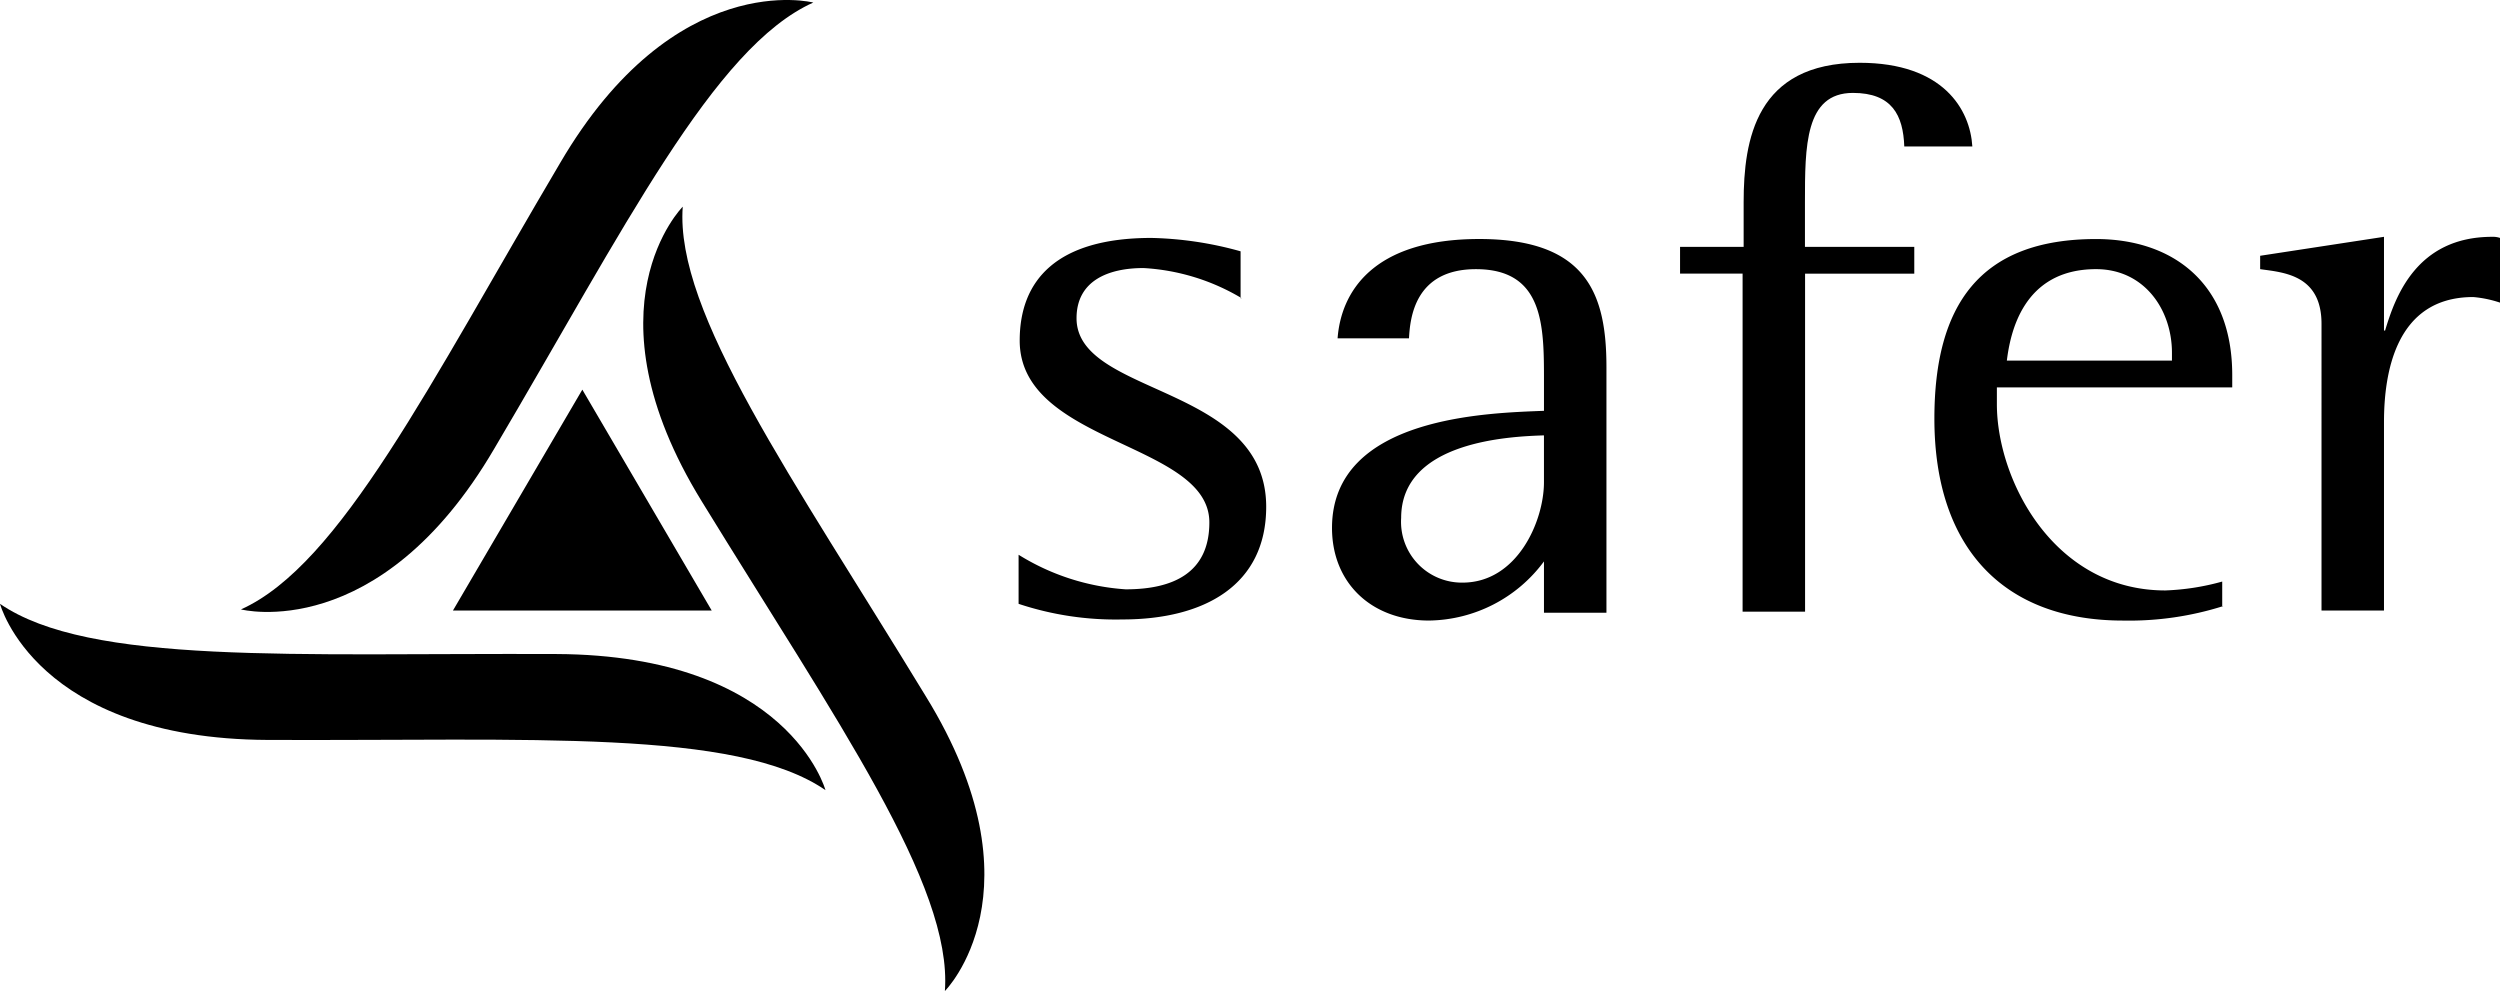
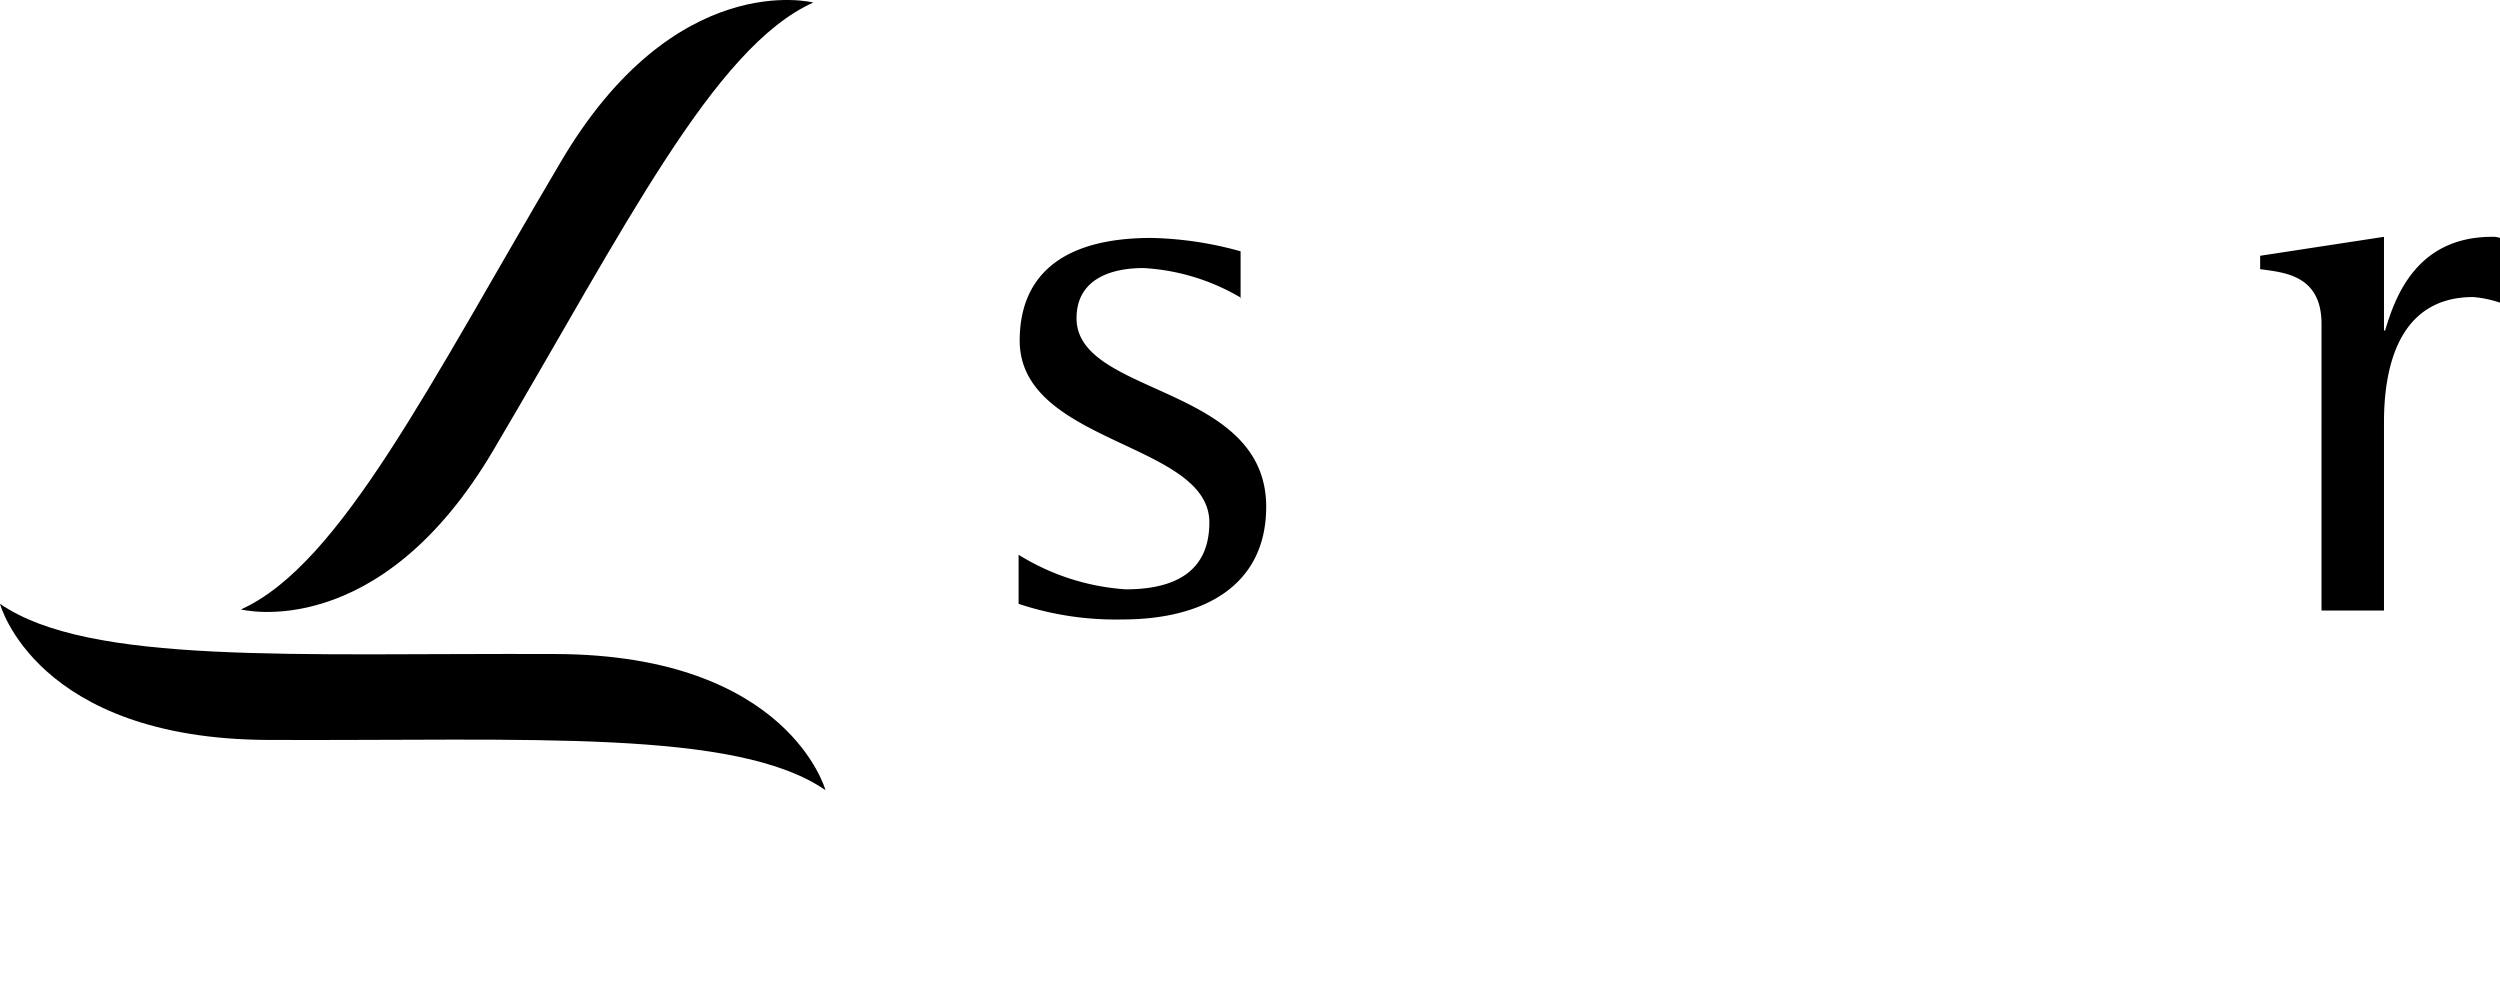
<svg xmlns="http://www.w3.org/2000/svg" width="145.979" height="57.862" viewBox="0 0 145.979 57.862">
  <defs>
    <style>.a{fill:#000;}</style>
  </defs>
  <g transform="translate(-1041 -13891)">
    <path class="a" d="M12.5,84.7c5.211,3.583,17.2,2.866,32.5,2.931,13.549.065,15.7,7.947,15.7,7.947-5.211-3.583-17.2-2.866-32.57-2.931C14.584,92.582,12.5,84.7,12.5,84.7" transform="translate(1028.5 13841.559)" />
-     <path class="a" d="M72.466,49.1c-.456,6.188,6.384,15.764,14.2,28.6,6.97,11.334,1.107,17.2,1.107,17.2.456-6.188-6.319-15.764-14.2-28.6-6.97-11.334-1.107-17.2-1.107-17.2" transform="translate(1008.4 13853.969)" />
    <path class="a" d="M67.517,30.721c-5.8,2.606-11.009,13.158-18.63,26.056C42.177,68.241,34.1,66.157,34.1,66.157,39.9,63.551,45.109,53,52.73,40.1c6.709-11.465,14.787-9.38,14.787-9.38" transform="translate(1020.97 13860.428)" />
    <path class="a" d="M116.828,55.418a12.53,12.53,0,0,0-5.732-1.759c-2.019,0-3.908.717-3.908,2.931,0,4.56,11.074,3.843,11.074,11.009,0,4.56-3.583,6.579-8.4,6.579a17.955,17.955,0,0,1-6.058-.912V70.4a13.525,13.525,0,0,0,6.253,2.019c2.8,0,4.886-.977,4.886-3.908,0-4.69-11.074-4.56-11.074-10.618,0-3.518,2.15-5.993,7.687-5.993a20.843,20.843,0,0,1,5.211.782v2.736Z" transform="translate(996.673 13852.993)" />
-     <path class="a" d="M144.277,70.825a8.483,8.483,0,0,1-6.709,3.452c-3.387,0-5.667-2.215-5.667-5.407,0-6.579,9.315-6.709,12.377-6.84V60.273c0-3.192,0-6.514-3.974-6.514-3.583,0-3.843,2.866-3.908,4.039h-4.169c.2-2.671,2.019-5.8,8.273-5.8,6.319,0,7.426,3.257,7.426,7.491V73.822h-3.648v-3Zm0-7.361c-1.954.065-8.338.326-8.338,4.82a3.55,3.55,0,0,0,3.583,3.778c3.192,0,4.755-3.583,4.755-5.863Z" transform="translate(986.877 13852.958)" />
-     <path class="a" d="M166.813,48.511H163.1V46.948h3.713V44.343c0-3.648.717-8.143,6.775-8.143,4.886,0,6.449,2.736,6.579,4.886h-3.974c-.065-1.824-.717-3.127-3-3.127-2.8,0-2.8,3.127-2.8,6.384v2.606h6.384v1.563H170.4V68.249h-3.648V48.511Z" transform="translate(976.001 13858.466)" />
-     <path class="a" d="M202.771,73.431a18.2,18.2,0,0,1-5.863.847c-6.9,0-11.009-4.169-11.009-11.79,0-6.579,2.606-10.488,9.445-10.488,4.43,0,7.947,2.54,7.947,7.947v.717H189.548v.977c0,4.43,3.322,10.878,9.836,10.878A14.14,14.14,0,0,0,202.706,72v1.433Zm-3-14.787c0-2.54-1.629-4.886-4.43-4.886-4.3,0-5.016,3.778-5.211,5.341h9.641Z" transform="translate(968.053 13852.958)" />
    <path class="a" d="M218.683,56.881c0-2.866-2.215-3-3.583-3.192v-.782l7.231-1.107v5.472h.065c.586-1.954,1.824-5.472,6.253-5.472a1.272,1.272,0,0,1,.456.065v3.778a6.689,6.689,0,0,0-1.563-.326c-4.56,0-5.211,4.495-5.211,7.3V73.622h-3.648V56.881Z" transform="translate(957.874 13853.028)" />
-     <path class="a" d="M53.1,78.4l7.556-12.9,7.556,12.9Z" transform="translate(1014.347 13848.252)" />
  </g>
</svg>